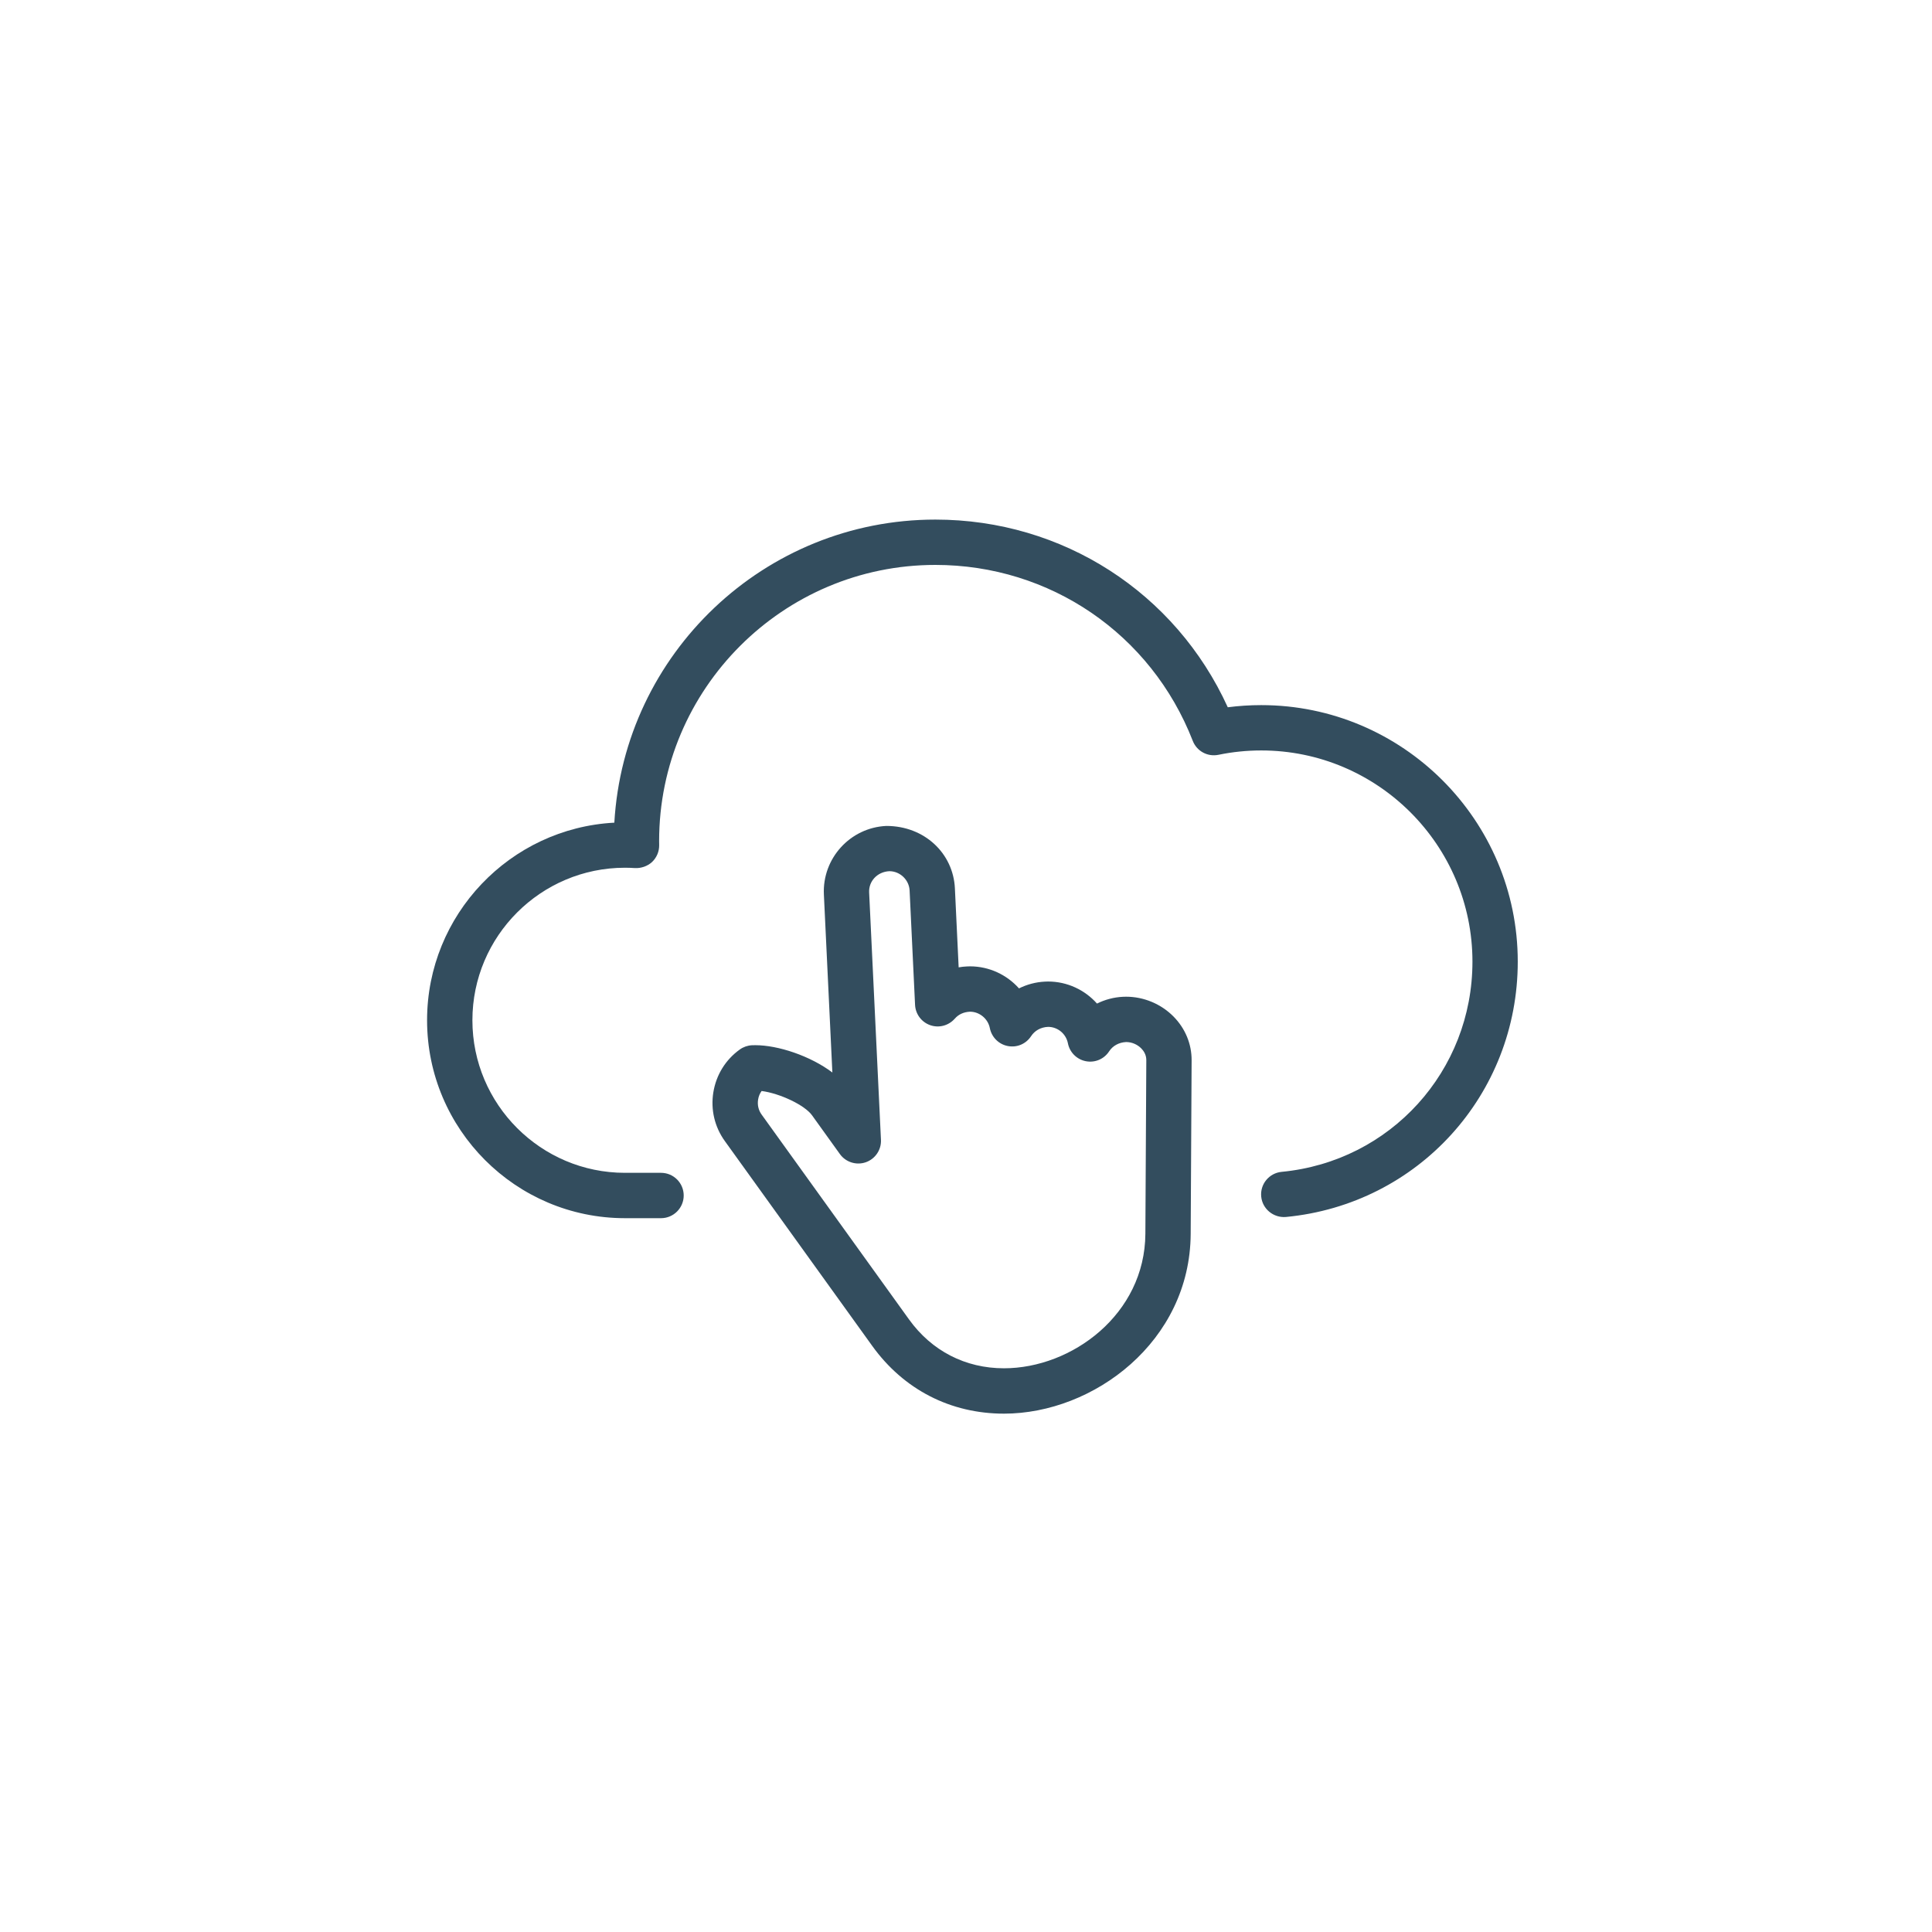
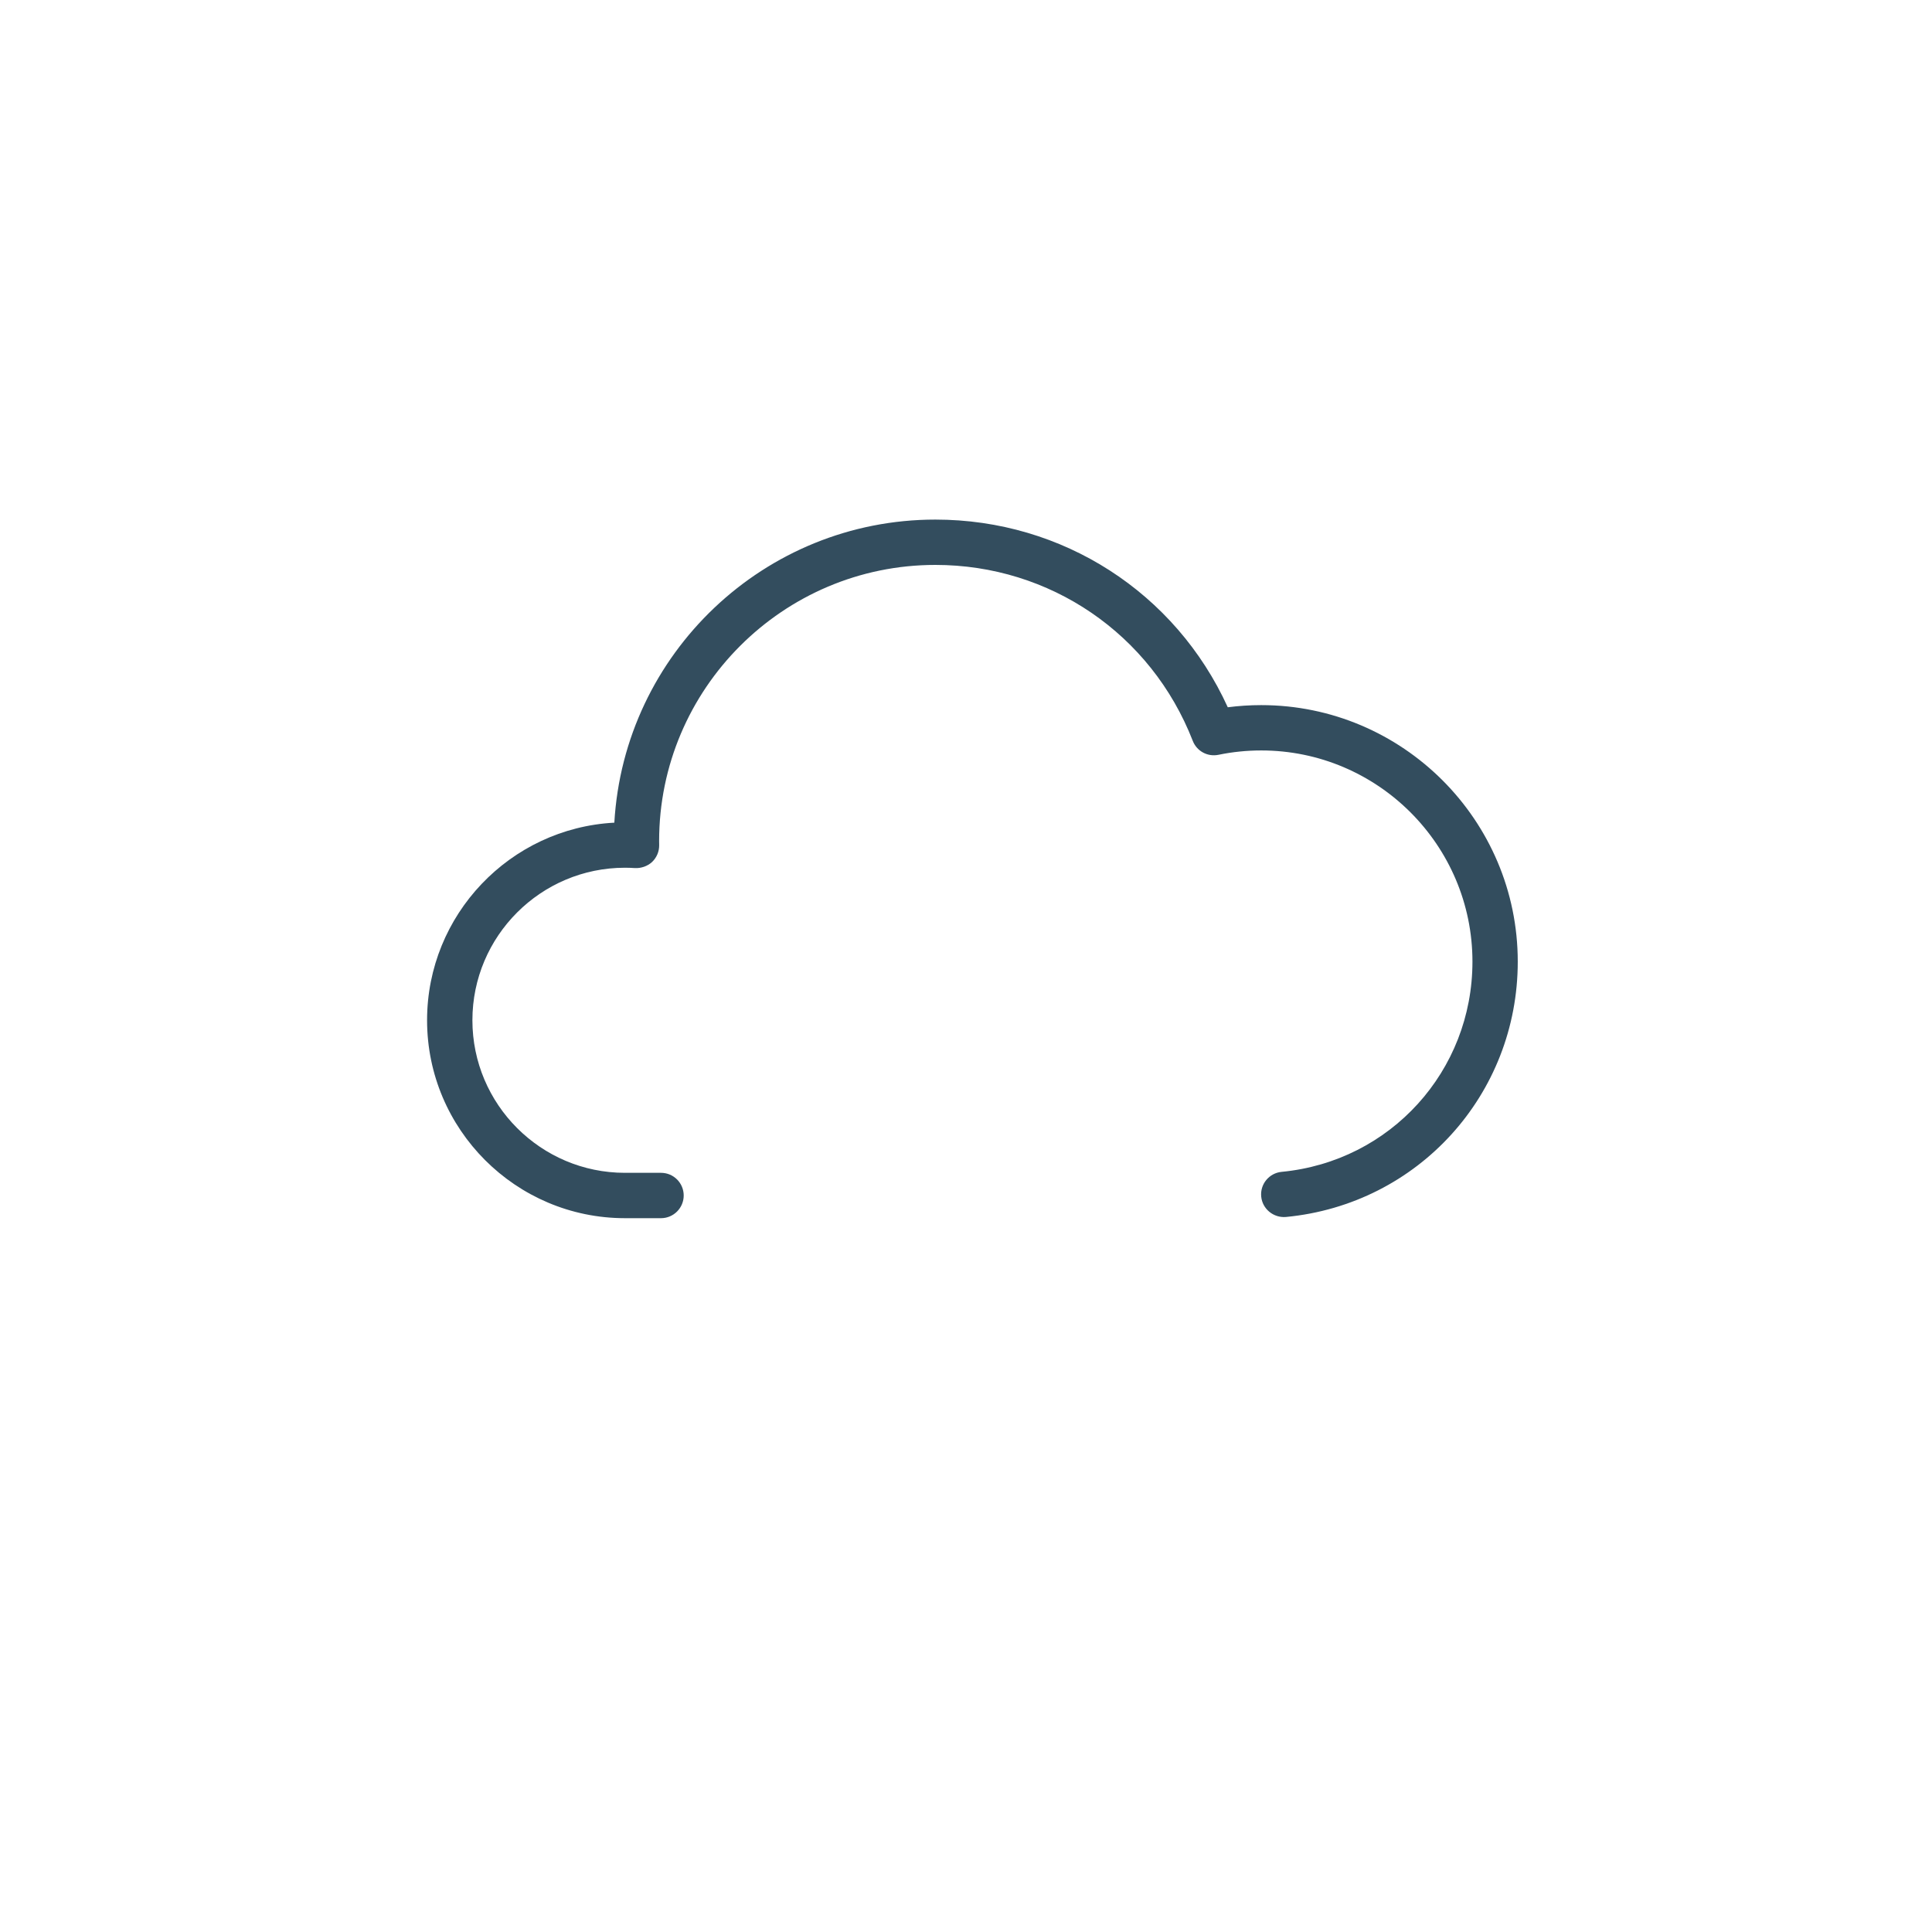
<svg xmlns="http://www.w3.org/2000/svg" width="95px" height="95px" viewBox="0 0 95 95" version="1.1">
  <defs />
  <g id="Desktop-M" stroke="none" stroke-width="1" fill="none" fill-rule="evenodd">
    <g id="icon_publica" fill="#334D5E">
      <g transform="translate(21, 25)">
        <path d="M11.504,34.9 L9.73,34.9 C4.366,34.9 -0,30.535 -0,25.168 C-0,19.978 4.084,15.724 9.208,15.452 C9.686,7.146 16.584,0.549 24.994,0.549 C31.254,0.549 36.803,4.142 39.372,9.778 C39.917,9.707 40.467,9.672 41.018,9.672 C47.973,9.672 53.631,15.331 53.631,22.286 C53.631,28.822 48.73,34.22 42.232,34.841 C41.623,34.892 41.075,34.45 41.016,33.837 C40.956,33.224 41.407,32.681 42.02,32.622 C47.368,32.111 51.403,27.667 51.403,22.286 C51.403,16.56 46.744,11.901 41.018,11.901 C40.309,11.901 39.601,11.973 38.914,12.115 C38.375,12.225 37.847,11.934 37.65,11.428 C35.602,6.174 30.633,2.778 24.994,2.778 C17.504,2.778 11.41,8.871 11.41,16.359 L11.413,16.556 C11.417,16.867 11.292,17.167 11.066,17.383 C10.84,17.596 10.516,17.7 10.224,17.685 C10.059,17.674 9.895,17.668 9.73,17.668 C5.595,17.668 2.229,21.032 2.229,25.168 C2.229,29.305 5.595,32.67 9.73,32.67 L11.504,32.67 C12.119,32.67 12.619,33.168 12.619,33.785 C12.619,34.399 12.119,34.9 11.504,34.9" id="Fill-1" />
-         <path d="M16.45,28.646 C16.361,28.768 16.302,28.91 16.278,29.065 C16.234,29.329 16.295,29.592 16.45,29.805 L23.698,39.878 C24.812,41.428 26.472,42.282 28.367,42.281 C31.707,42.281 35.297,39.624 35.32,35.668 L35.366,27.13 C35.368,26.859 35.23,26.665 35.115,26.549 C34.92,26.353 34.649,26.239 34.374,26.239 C34.01,26.257 33.714,26.427 33.538,26.696 C33.29,27.076 32.844,27.269 32.39,27.181 C31.946,27.094 31.597,26.744 31.511,26.3 C31.419,25.832 31.009,25.493 30.535,25.493 C30.17,25.51 29.877,25.681 29.701,25.95 C29.451,26.331 29.007,26.524 28.552,26.435 C28.107,26.348 27.761,25.999 27.672,25.554 C27.582,25.094 27.164,24.747 26.697,24.747 C26.378,24.762 26.129,24.883 25.947,25.091 C25.645,25.431 25.175,25.561 24.74,25.41 C24.311,25.259 24.017,24.865 23.995,24.409 L23.727,18.786 C23.702,18.264 23.256,17.838 22.733,17.838 C22.137,17.866 21.711,18.333 21.737,18.882 L22.318,31.044 C22.343,31.537 22.038,31.987 21.573,32.15 C21.107,32.312 20.588,32.148 20.3,31.749 L18.929,29.841 C18.562,29.333 17.341,28.762 16.45,28.646 M28.369,44.512 C25.735,44.512 23.434,43.327 21.889,41.18 L14.641,31.108 C14.139,30.412 13.938,29.558 14.077,28.708 C14.217,27.854 14.677,27.108 15.377,26.606 C15.55,26.481 15.759,26.408 15.973,26.397 C15.991,26.397 16.124,26.394 16.143,26.394 C17.256,26.394 18.843,26.918 19.929,27.737 L19.512,18.988 C19.426,17.212 20.802,15.698 22.577,15.613 L22.586,15.613 C24.459,15.613 25.871,16.96 25.954,18.679 L26.139,22.567 C26.271,22.543 26.406,22.528 26.542,22.522 C26.559,22.52 26.678,22.517 26.697,22.517 C27.643,22.517 28.508,22.932 29.106,23.601 C29.499,23.406 29.931,23.29 30.379,23.268 C30.397,23.267 30.517,23.263 30.535,23.263 C31.48,23.263 32.347,23.678 32.941,24.347 C33.336,24.152 33.771,24.035 34.219,24.014 C34.236,24.013 34.355,24.01 34.374,24.01 C35.239,24.01 36.085,24.363 36.695,24.976 C37.28,25.564 37.599,26.332 37.594,27.141 L37.548,35.678 C37.518,40.962 32.779,44.51 28.369,44.512" id="Fill-4" />
      </g>
    </g>
  </g>
</svg>